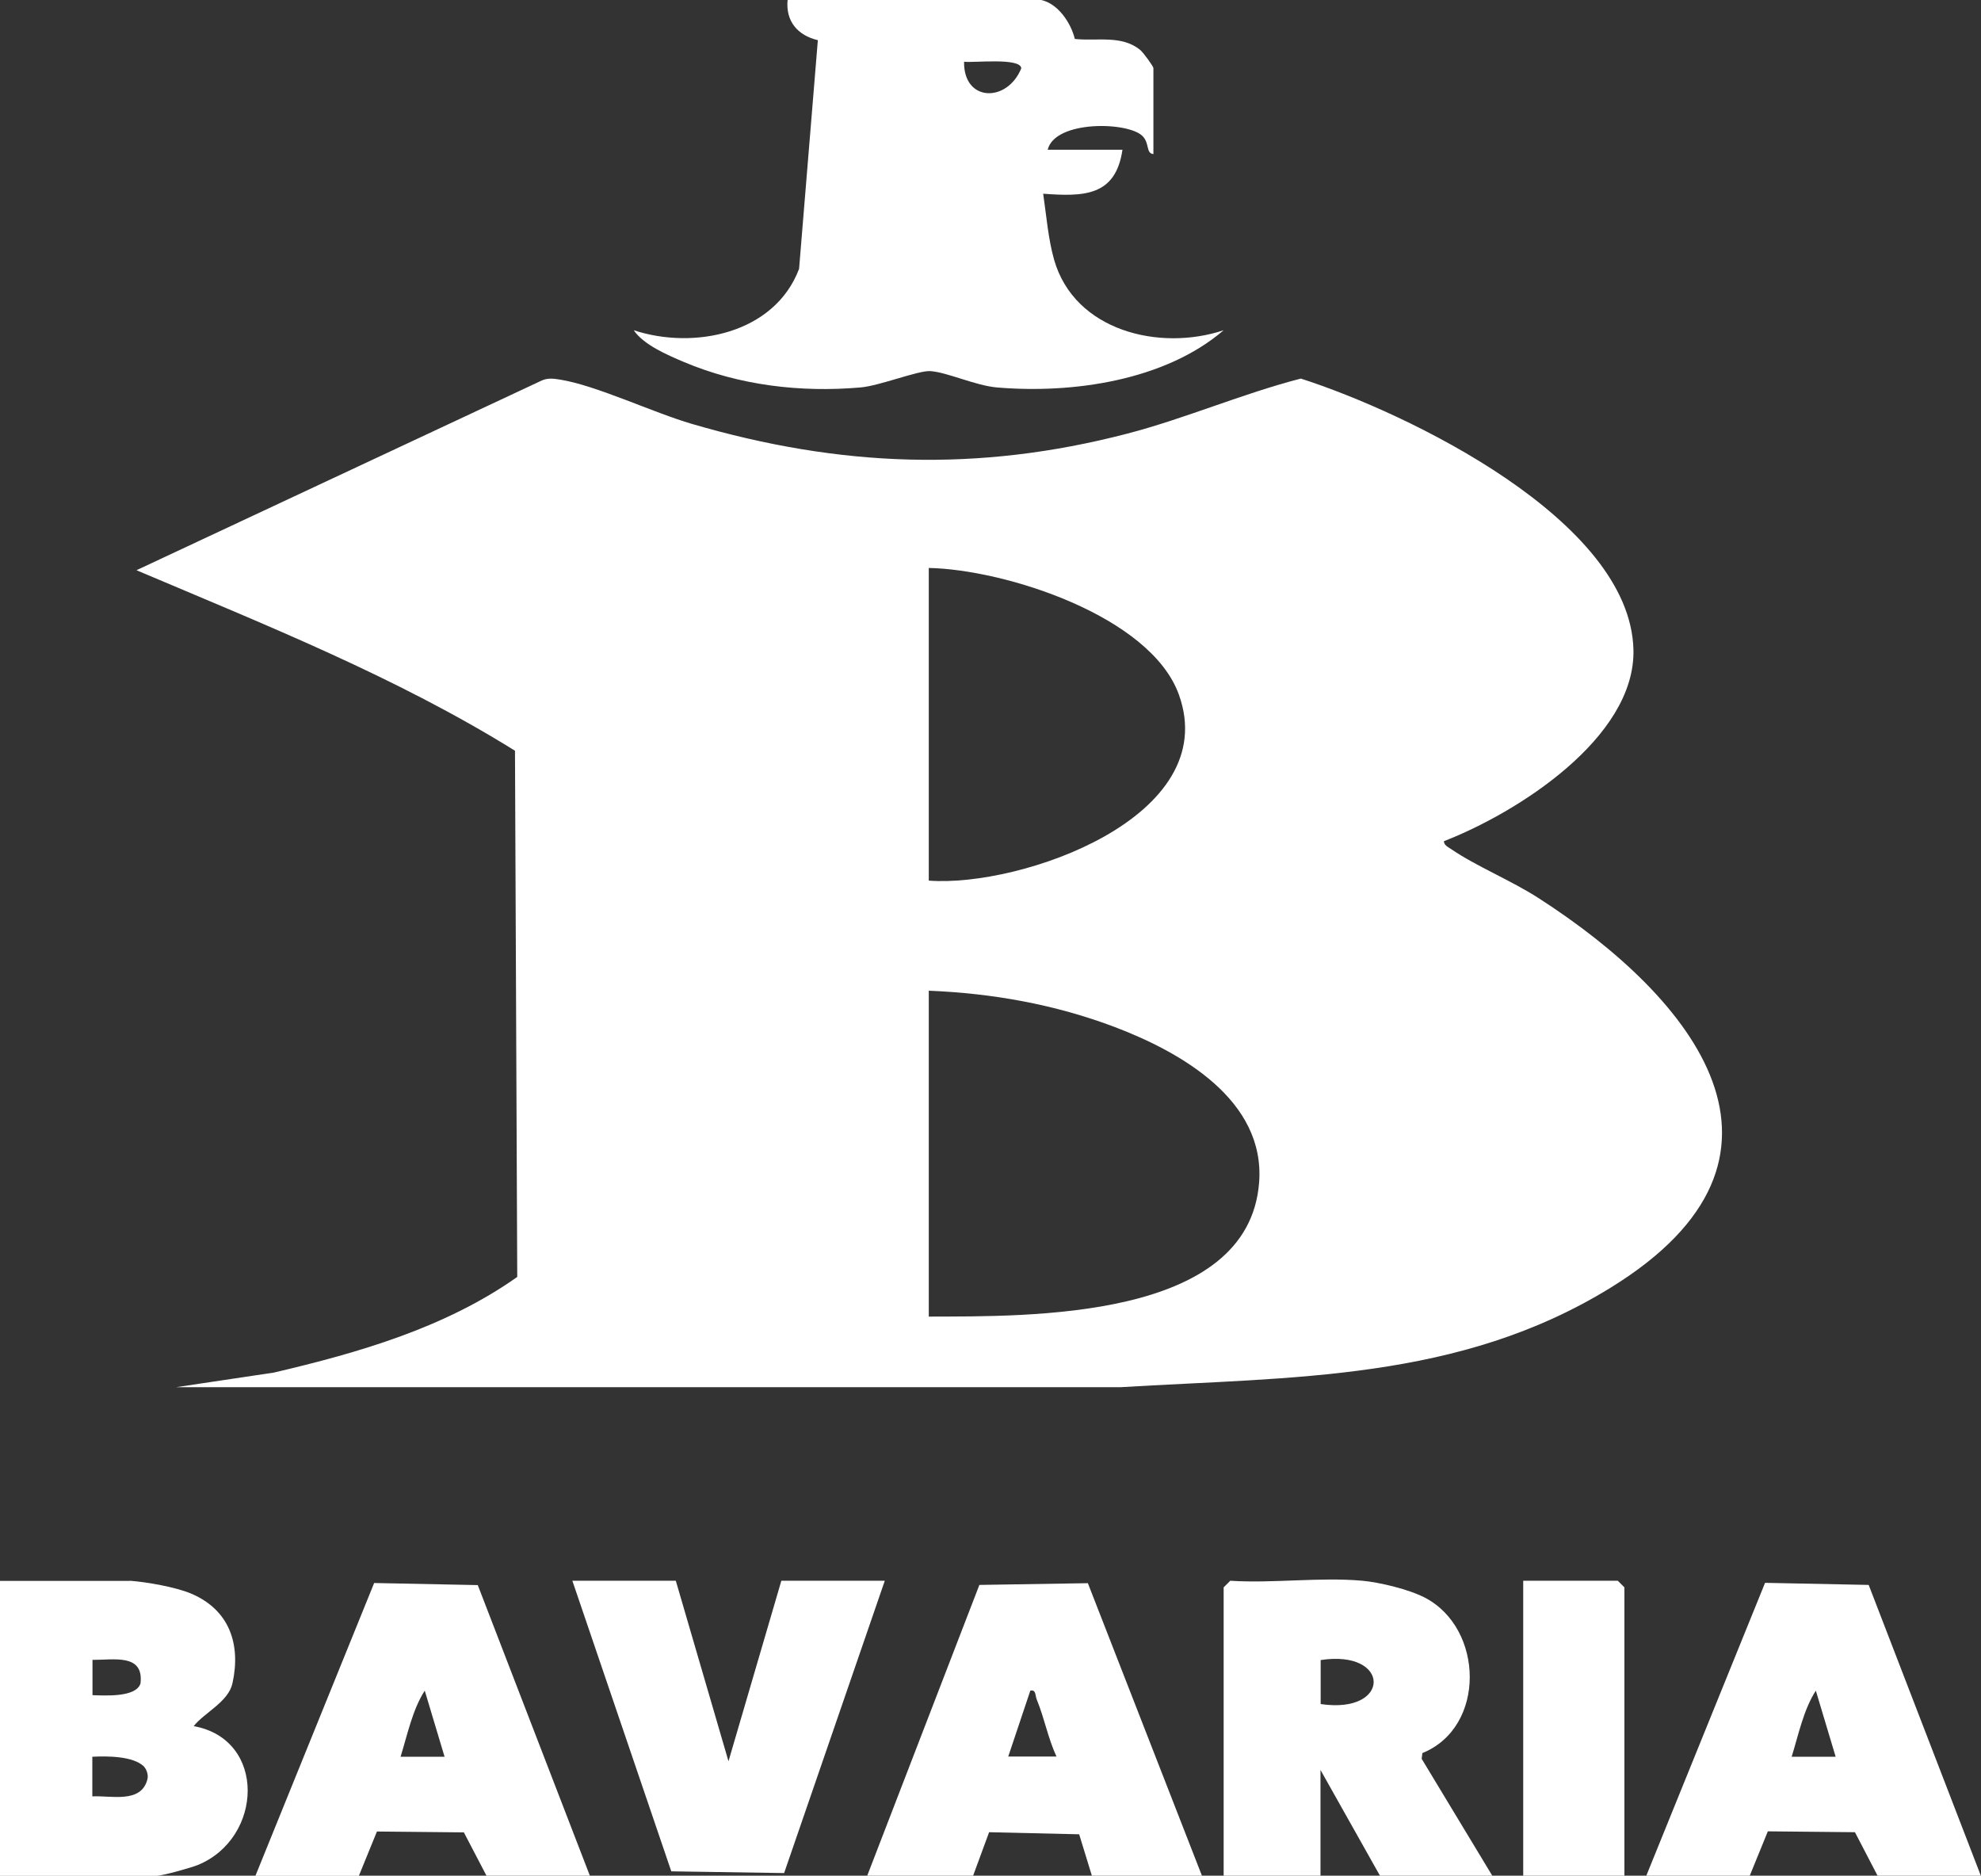
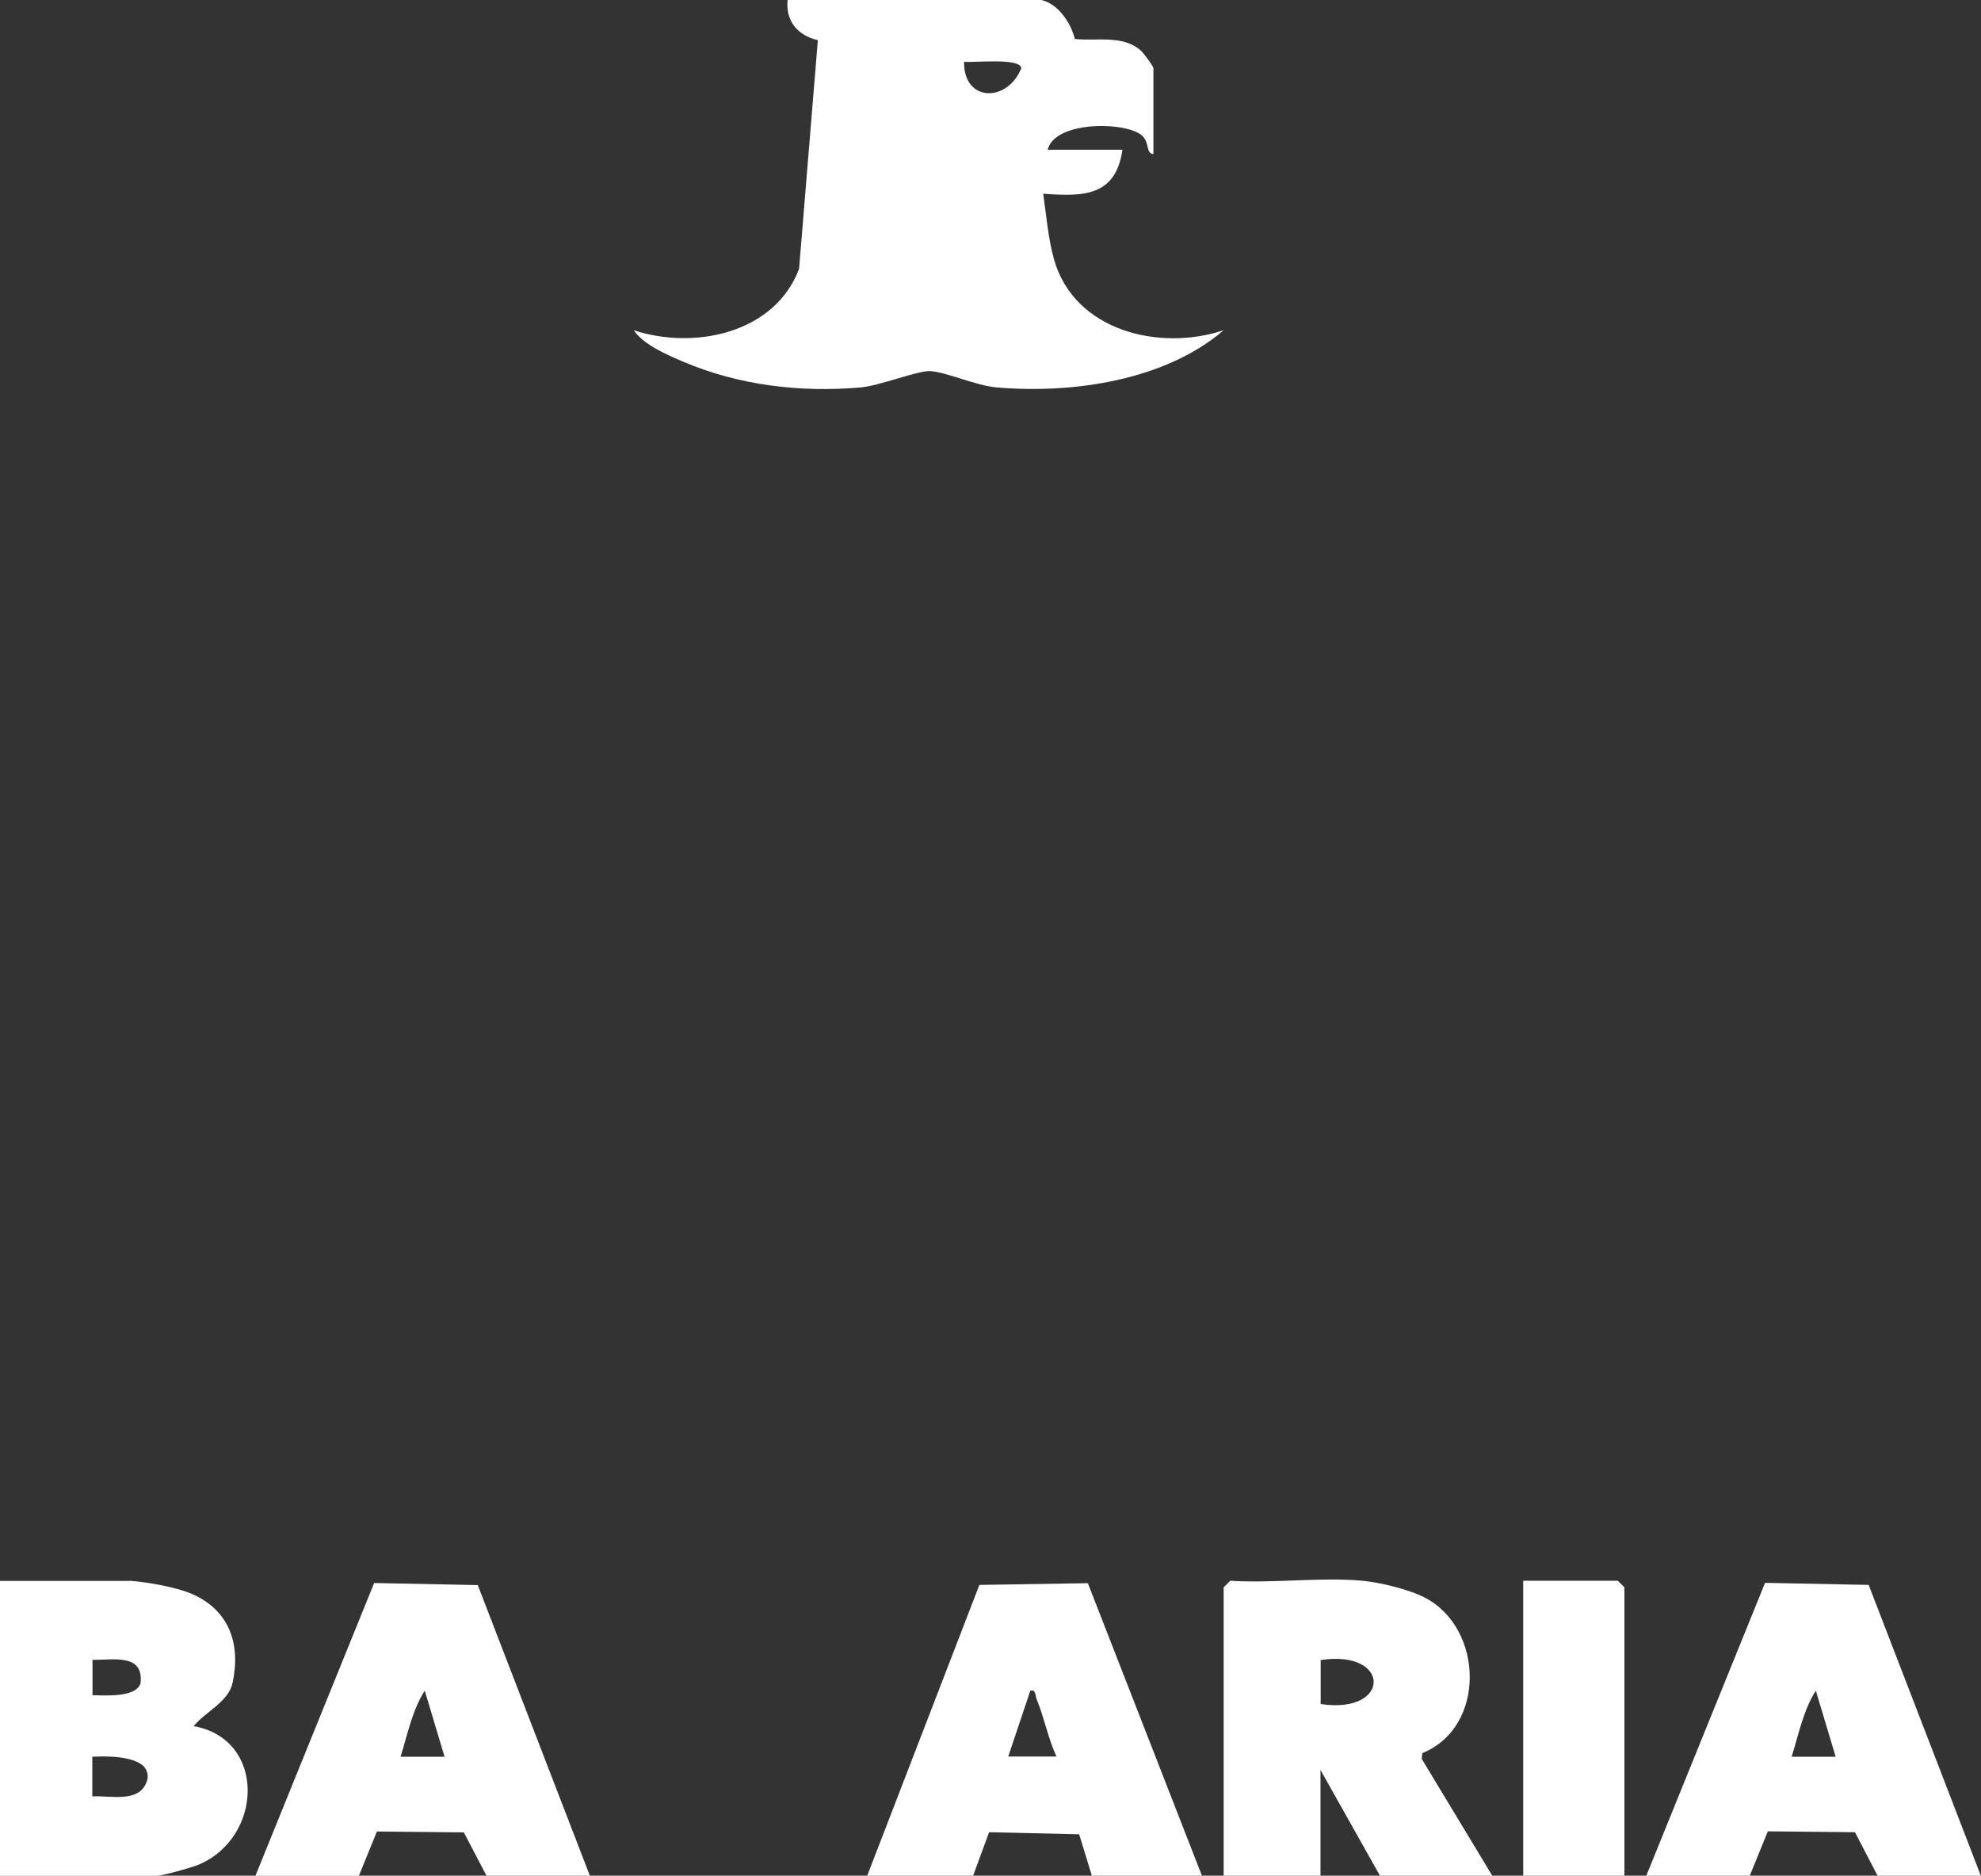
<svg xmlns="http://www.w3.org/2000/svg" id="Capa_2" data-name="Capa 2" viewBox="0 0 113.94 107.86">
  <rect x="0" y="0" width="113.94" height="107.86" fill="#333333" stroke="none" />
  <defs>
    <style>
      .cls-1 {
        fill: #fff;
      }
    </style>
  </defs>
  <g id="Capa_1-2" data-name="Capa 1">
    <g>
-       <path class="cls-1" d="M83.05,48.36c-.01.24.24.35.42.47,1.41.97,3.47,1.81,5.03,2.82,8.93,5.74,16.33,14.88,4.15,22.39-8.73,5.39-18.31,5.13-28.2,5.73H10.13s5.62-.84,5.62-.84c4.87-1.14,9.87-2.58,14-5.5l-.13-30.26c-6.84-4.25-14.37-7.24-21.77-10.38l23.29-10.9c.36-.17.71-.12,1.08-.06,2.1.34,5.35,1.9,7.59,2.55,8.48,2.48,16.43,2.79,25.01.56,3.38-.88,6.62-2.3,10-3.17,6.13,1.97,18.95,8.13,19.13,15.59.12,5.08-6.73,9.4-10.9,11.01ZM53.42,50.64c5.28.4,16.94-3.65,14.38-10.71-1.64-4.51-9.98-7.18-14.38-7.27v17.98ZM53.42,75.71c5.74-.02,18.39.22,19-7.71.36-4.73-4.48-7.49-8.3-8.94-3.44-1.3-7.02-1.94-10.7-2.09v18.74Z" />
      <path class="cls-1" d="M59.88,0c.97.2,1.72,1.32,1.94,2.24,1.27.14,2.71-.25,3.78.65.16.14.74.92.74,1.03v4.94c-.44-.04-.21-.61-.62-1.03-.81-.84-5.04-.93-5.46.78h4.3c-.39,2.69-2.24,2.7-4.56,2.53.18,1.22.29,2.62.63,3.8,1.17,4.09,6.06,5.28,9.75,4.05-3.38,2.9-8.69,3.66-13.04,3.29-1.25-.11-2.87-.88-3.84-.94-.69-.04-2.92.85-4.01.94-3.46.3-6.98-.12-10.17-1.47-.94-.4-2.3-.98-2.87-1.82,3.46,1.14,8.1.2,9.51-3.53l1.08-13.15c-1.15-.27-1.86-1.08-1.74-2.31h14.56ZM55.45,3.55c-.04,2.32,2.48,2.37,3.29.38-.03-.63-2.73-.31-3.29-.38Z" />
      <path class="cls-1" d="M7.47,90.9c.95.07,2.64.36,3.55.75,2.16.93,2.85,2.88,2.35,5.15-.24,1.07-1.6,1.67-2.23,2.46,4.21.76,3.99,6.44.25,7.98-.41.17-2.08.63-2.4.63H0v-16.96h7.47ZM5.32,97.48c.71.02,2.5.14,2.76-.67.21-1.74-1.55-1.35-2.76-1.36v2.03ZM8.29,101.59c-.63-.62-2.14-.61-2.98-.57v2.28c1.07-.06,2.82.43,3.17-.99.06-.23-.04-.56-.2-.72Z" />
      <path class="cls-1" d="M78.36,90.9c1,.09,2.69.5,3.59.97,3.4,1.76,3.54,7.45-.14,8.94l-.04.33,4.06,6.72h-6.46l-3.42-6.08v6.08h-5.57v-16.58l.38-.38c2.46.16,5.17-.22,7.6,0ZM75.96,97.99c4.07.61,4.06-3.15,0-2.53v2.53Z" />
      <path class="cls-1" d="M113.94,107.86h-5.95l-1.3-2.5-5.01-.05-1.04,2.55h-5.95l6.83-16.84,5.96.12,6.45,16.72ZM105.58,101.02l-1.14-3.8c-.71,1.1-1,2.55-1.39,3.8h2.53Z" />
      <path class="cls-1" d="M33.93,107.86h-5.95l-1.3-2.49-5-.05-1.04,2.55h-5.95l6.83-16.84,5.96.12,6.45,16.72ZM25.57,101.02l-1.14-3.8c-.71,1.1-1,2.55-1.39,3.8h2.53Z" />
      <path class="cls-1" d="M49.88,107.86l6.45-16.72,6.24-.1,6.56,16.82h-6.33l-.73-2.38-5.18-.12-.92,2.5h-6.08ZM60.77,101.02c-.49-1.05-.7-2.22-1.14-3.29-.1-.24-.03-.58-.37-.51l-1.27,3.79h2.79Z" />
-       <polygon class="cls-1" points="38.87 90.9 41.9 101.28 44.94 90.9 50.89 90.9 45.1 107.71 38.61 107.61 32.92 90.9 38.87 90.9" />
      <polygon class="cls-1" points="93.43 107.86 87.61 107.86 87.61 90.9 93.05 90.9 93.43 91.28 93.43 107.86" />
    </g>
  </g>
</svg>